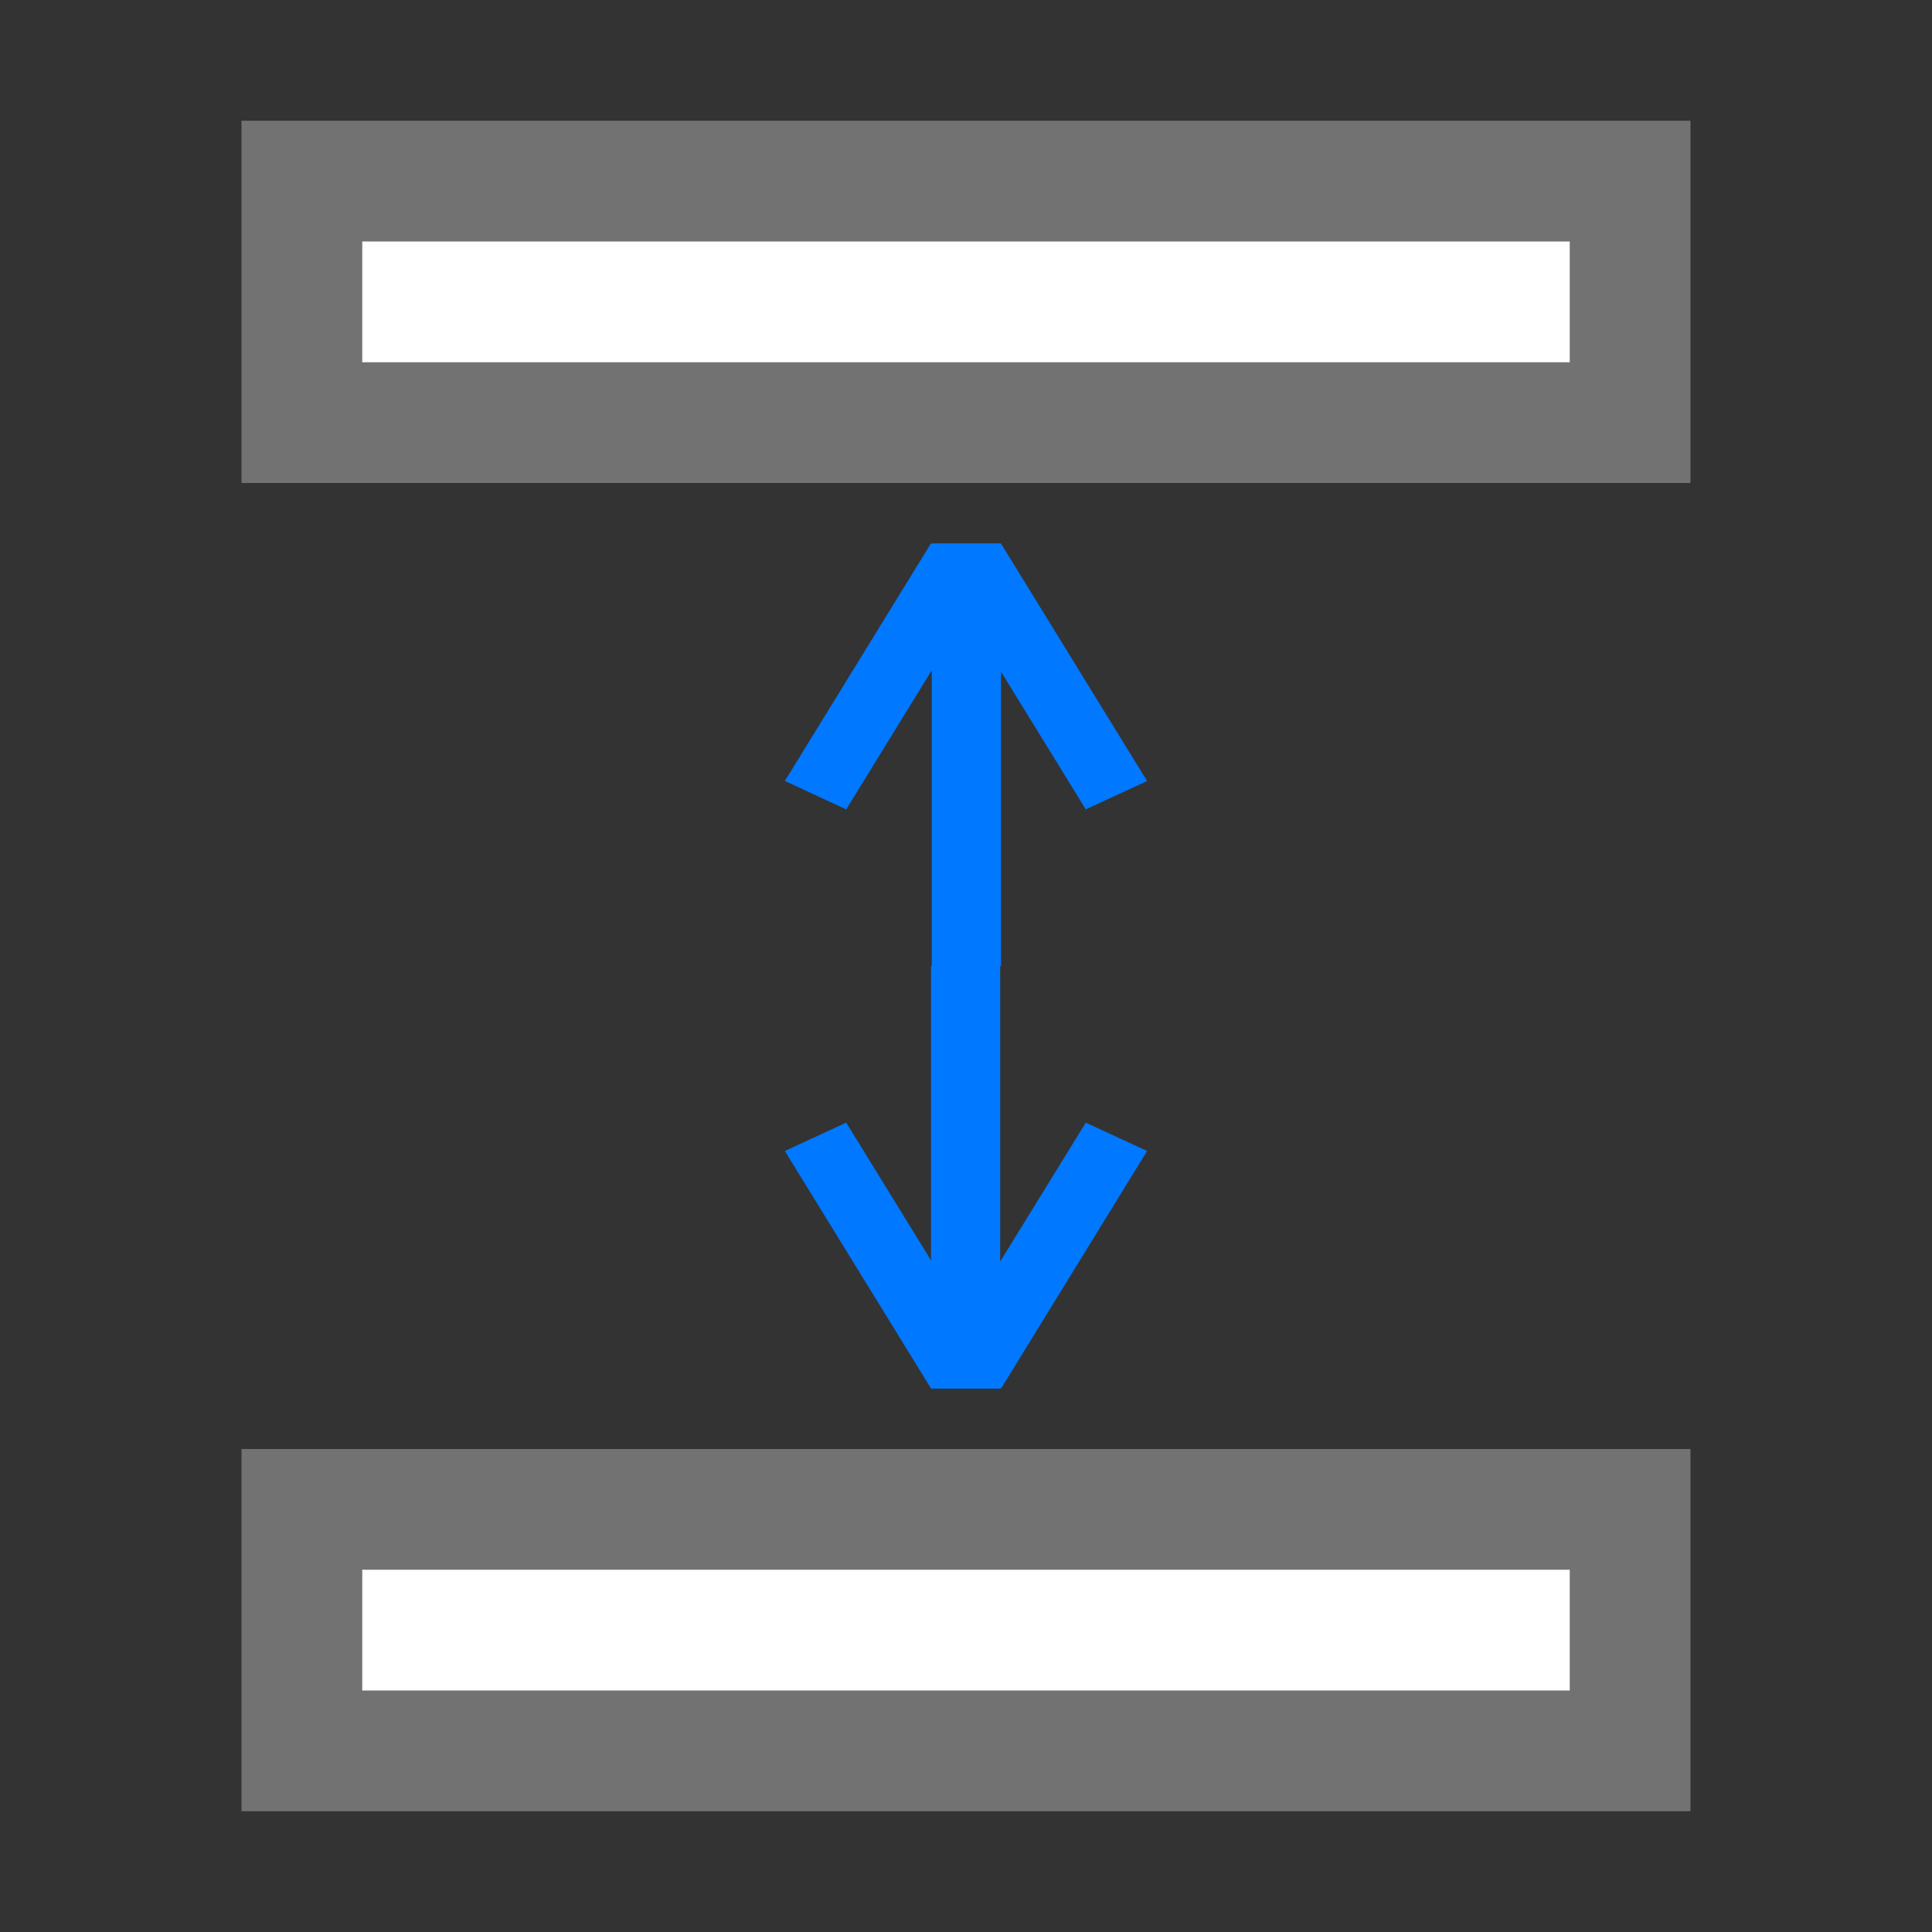
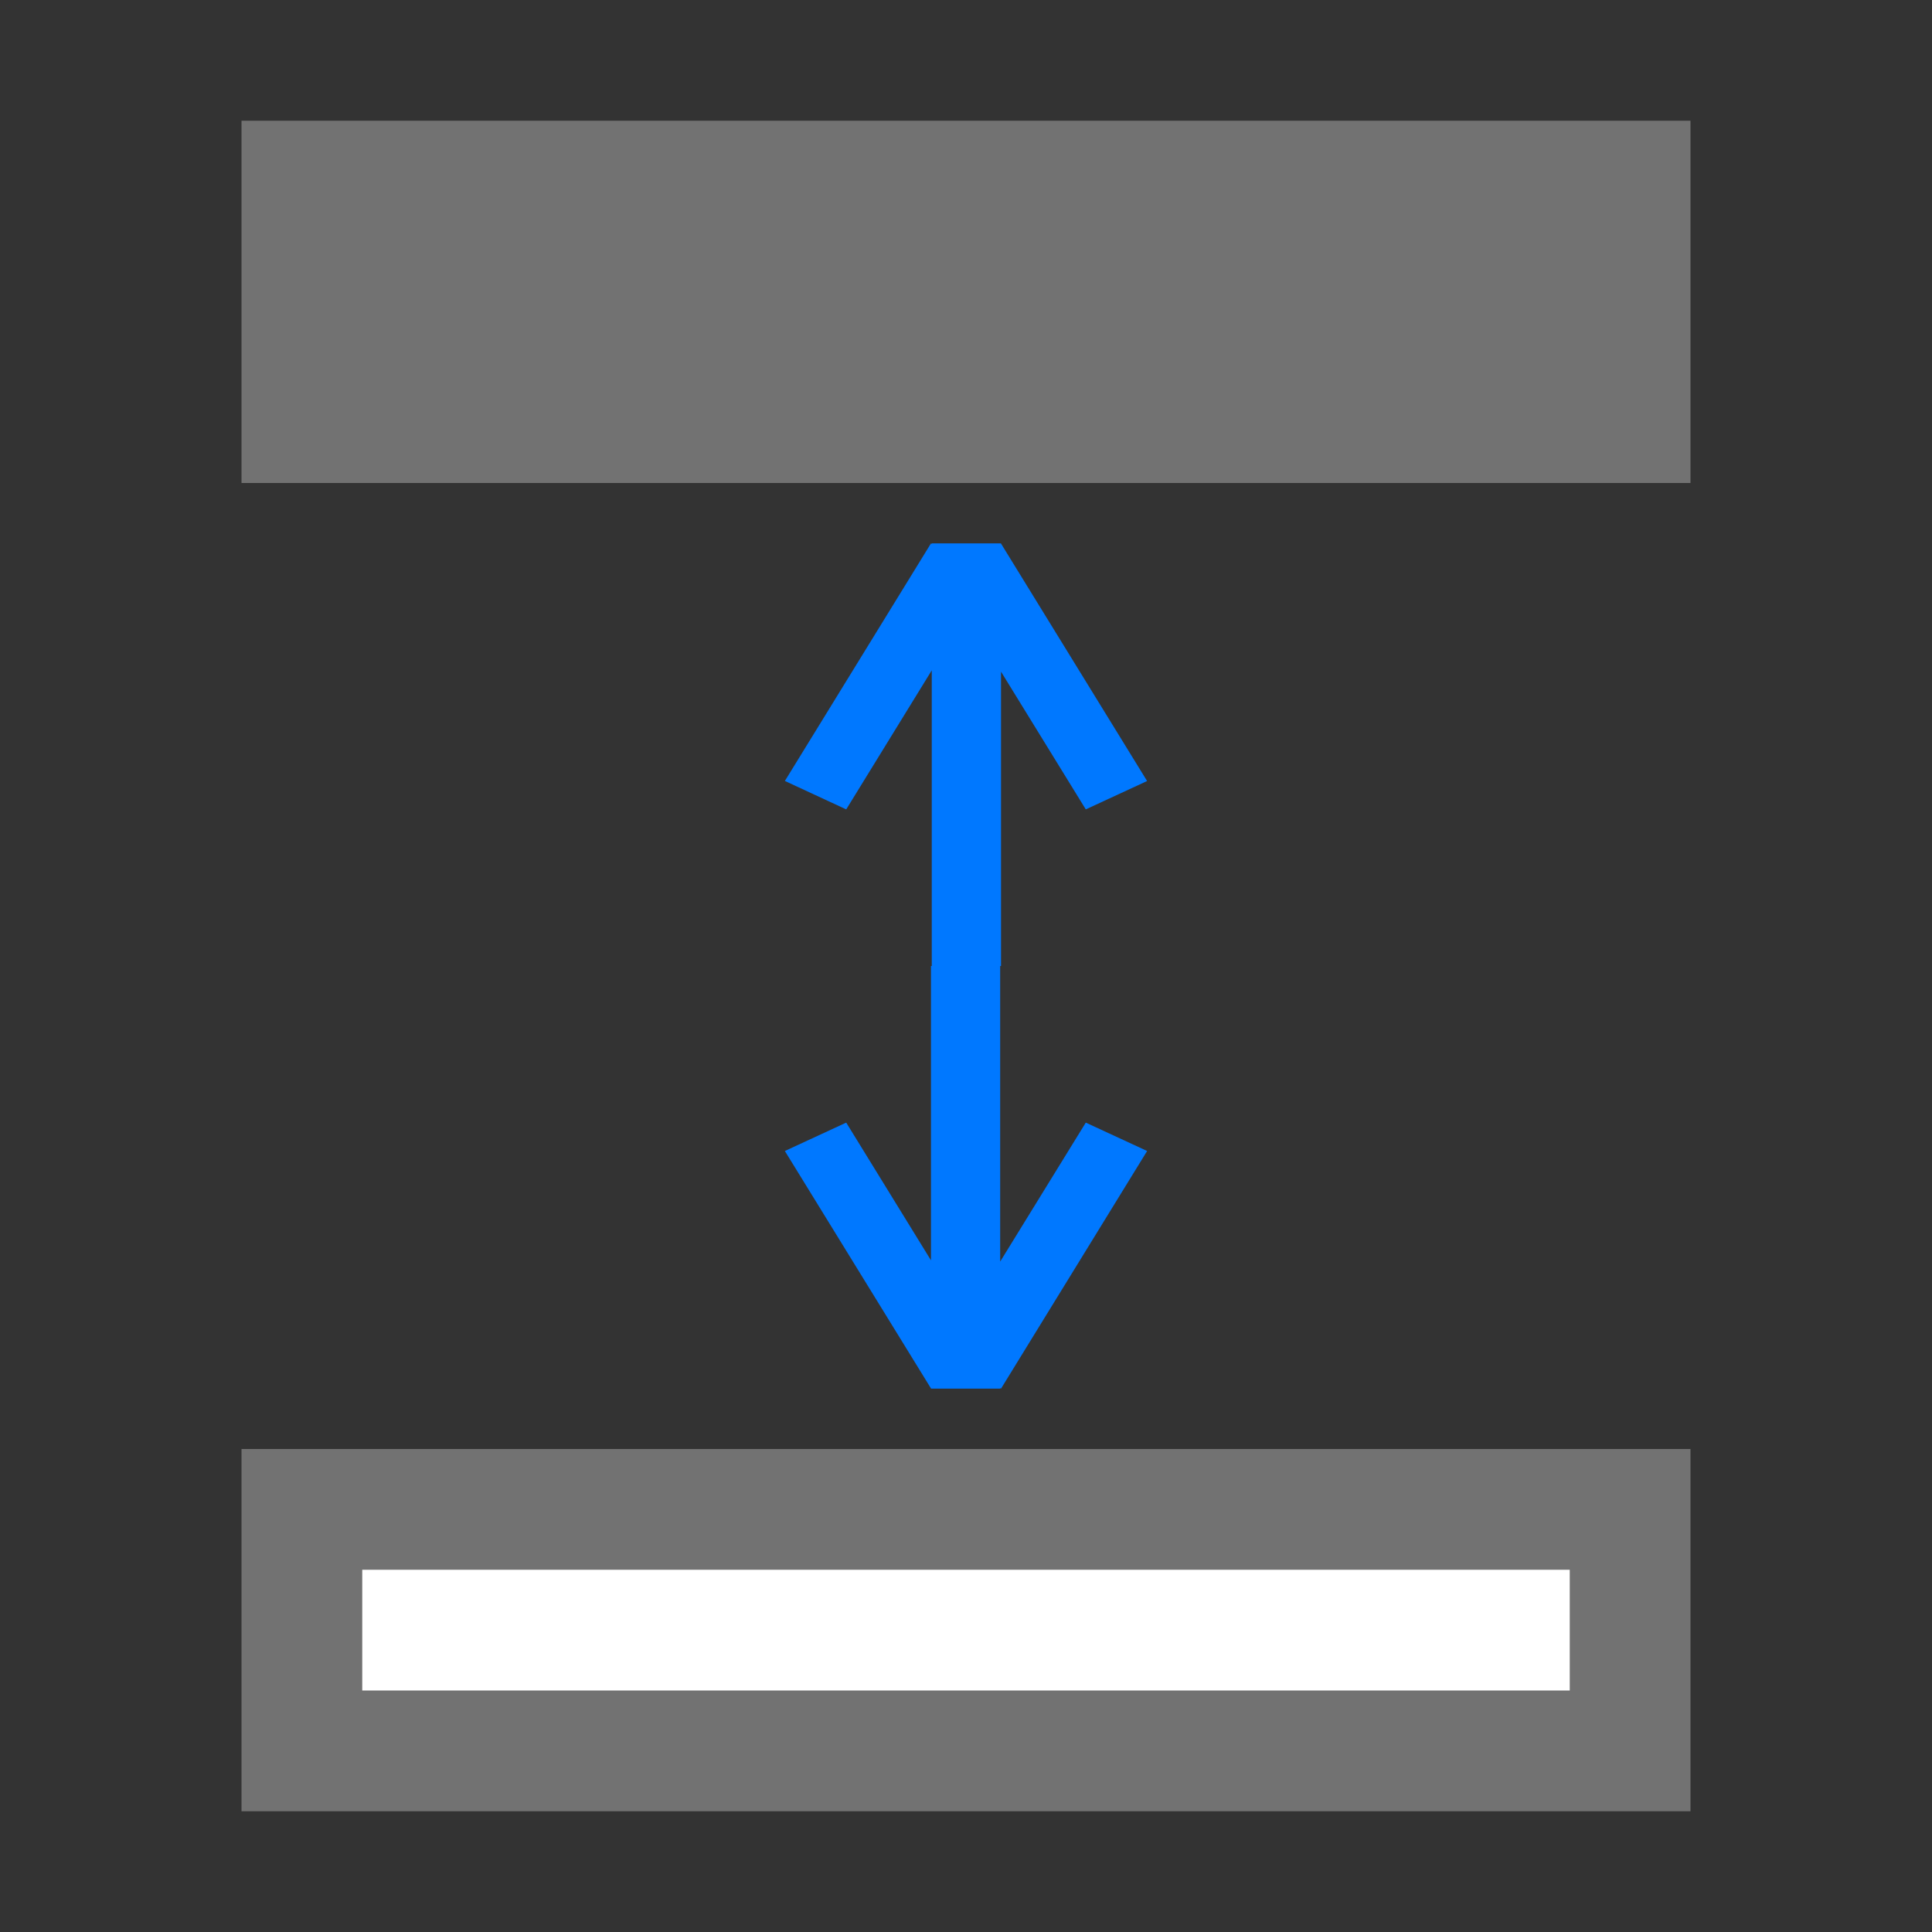
<svg xmlns="http://www.w3.org/2000/svg" width="32" height="32">
  <rect width="100%" height="100%" fill="#333333" stroke="none" />
  <g stroke-width="3" stroke-linecap="round" stroke-linejoin="round">
    <path fill="#727272" d="M4 30v-6h24v6z" />
    <path fill="#fff" d="M6 28v-2h20v2zM-19 14h1v1h-1z" />
    <path fill="#727272" d="M4 8V2h24v6z" />
-     <path fill="#fff" d="M6 6V4h20v2z" />
    <path d="M13.002 19.068L15.422 23h1.145v-.01l.013.01L19 19.064l-1.016-.47-1.418 2.302V16H15.42v4.875l-1.404-2.281-1.016.47zM18.997 12.932L16.578 9h-1.144v.01L15.42 9 13 12.935l1.016.471 1.417-2.303V16h1.147v-4.875l1.404 2.281 1.016-.47z" fill="#0078ff" />
  </g>
</svg>